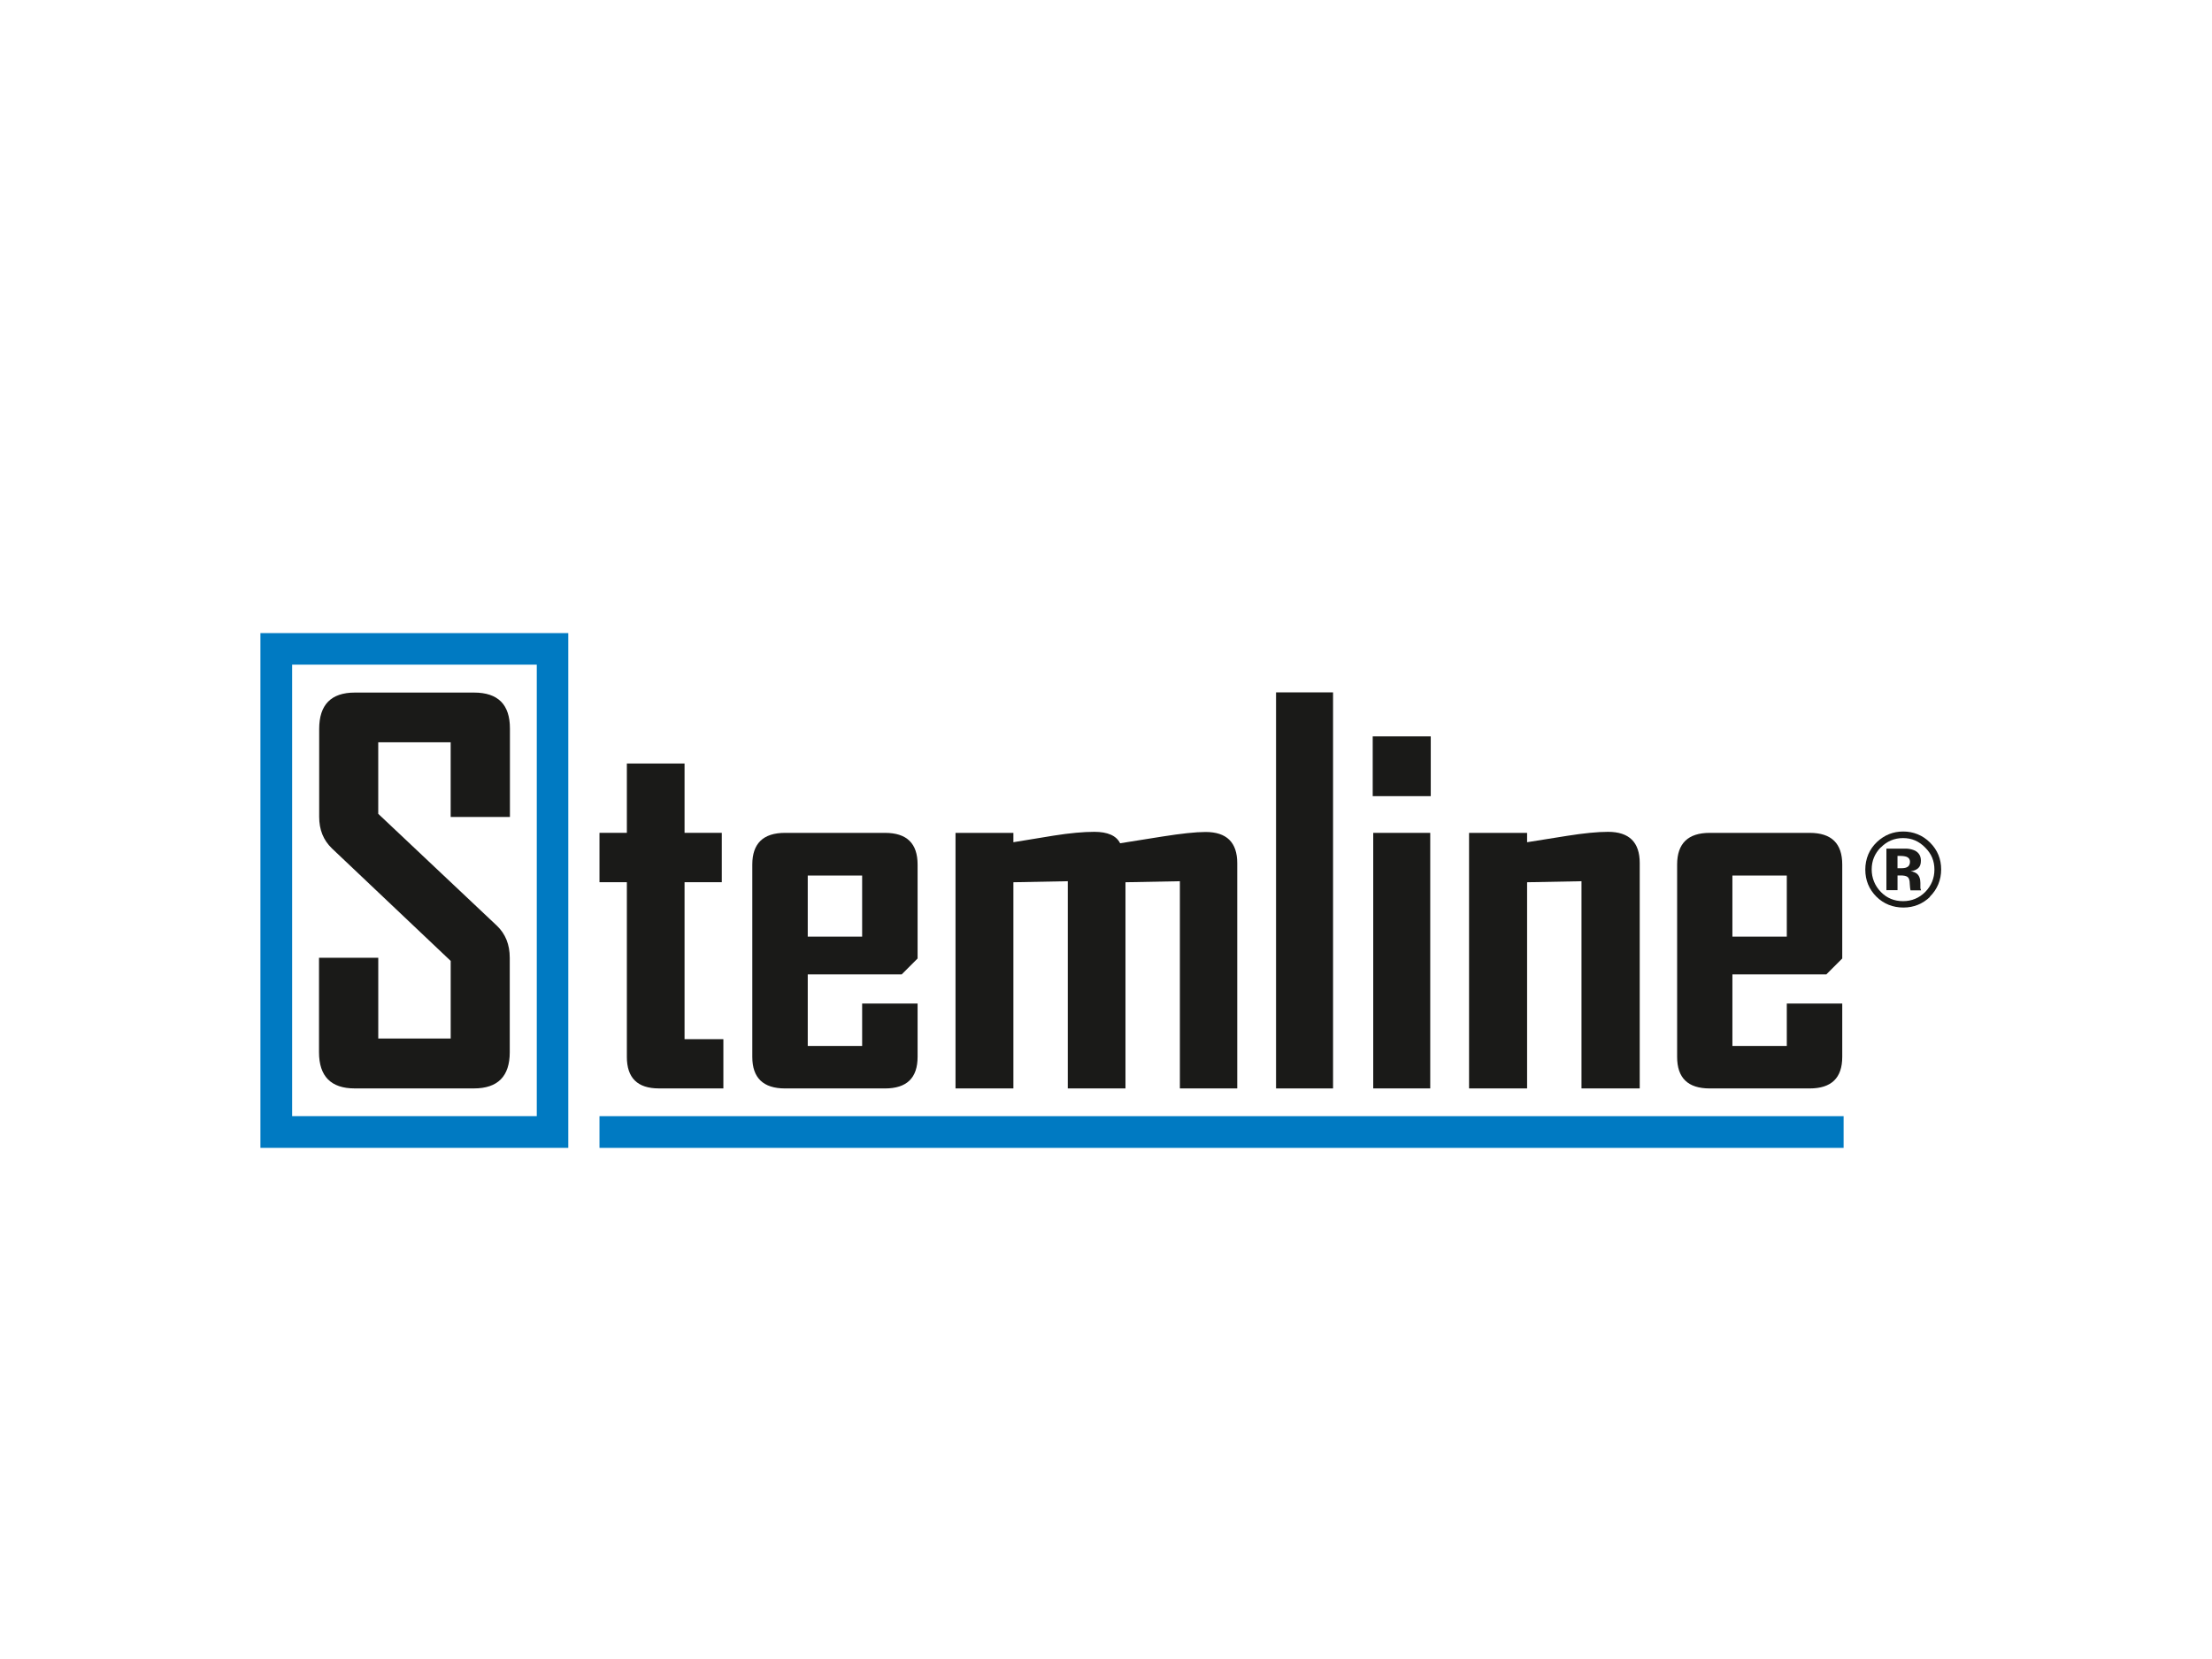
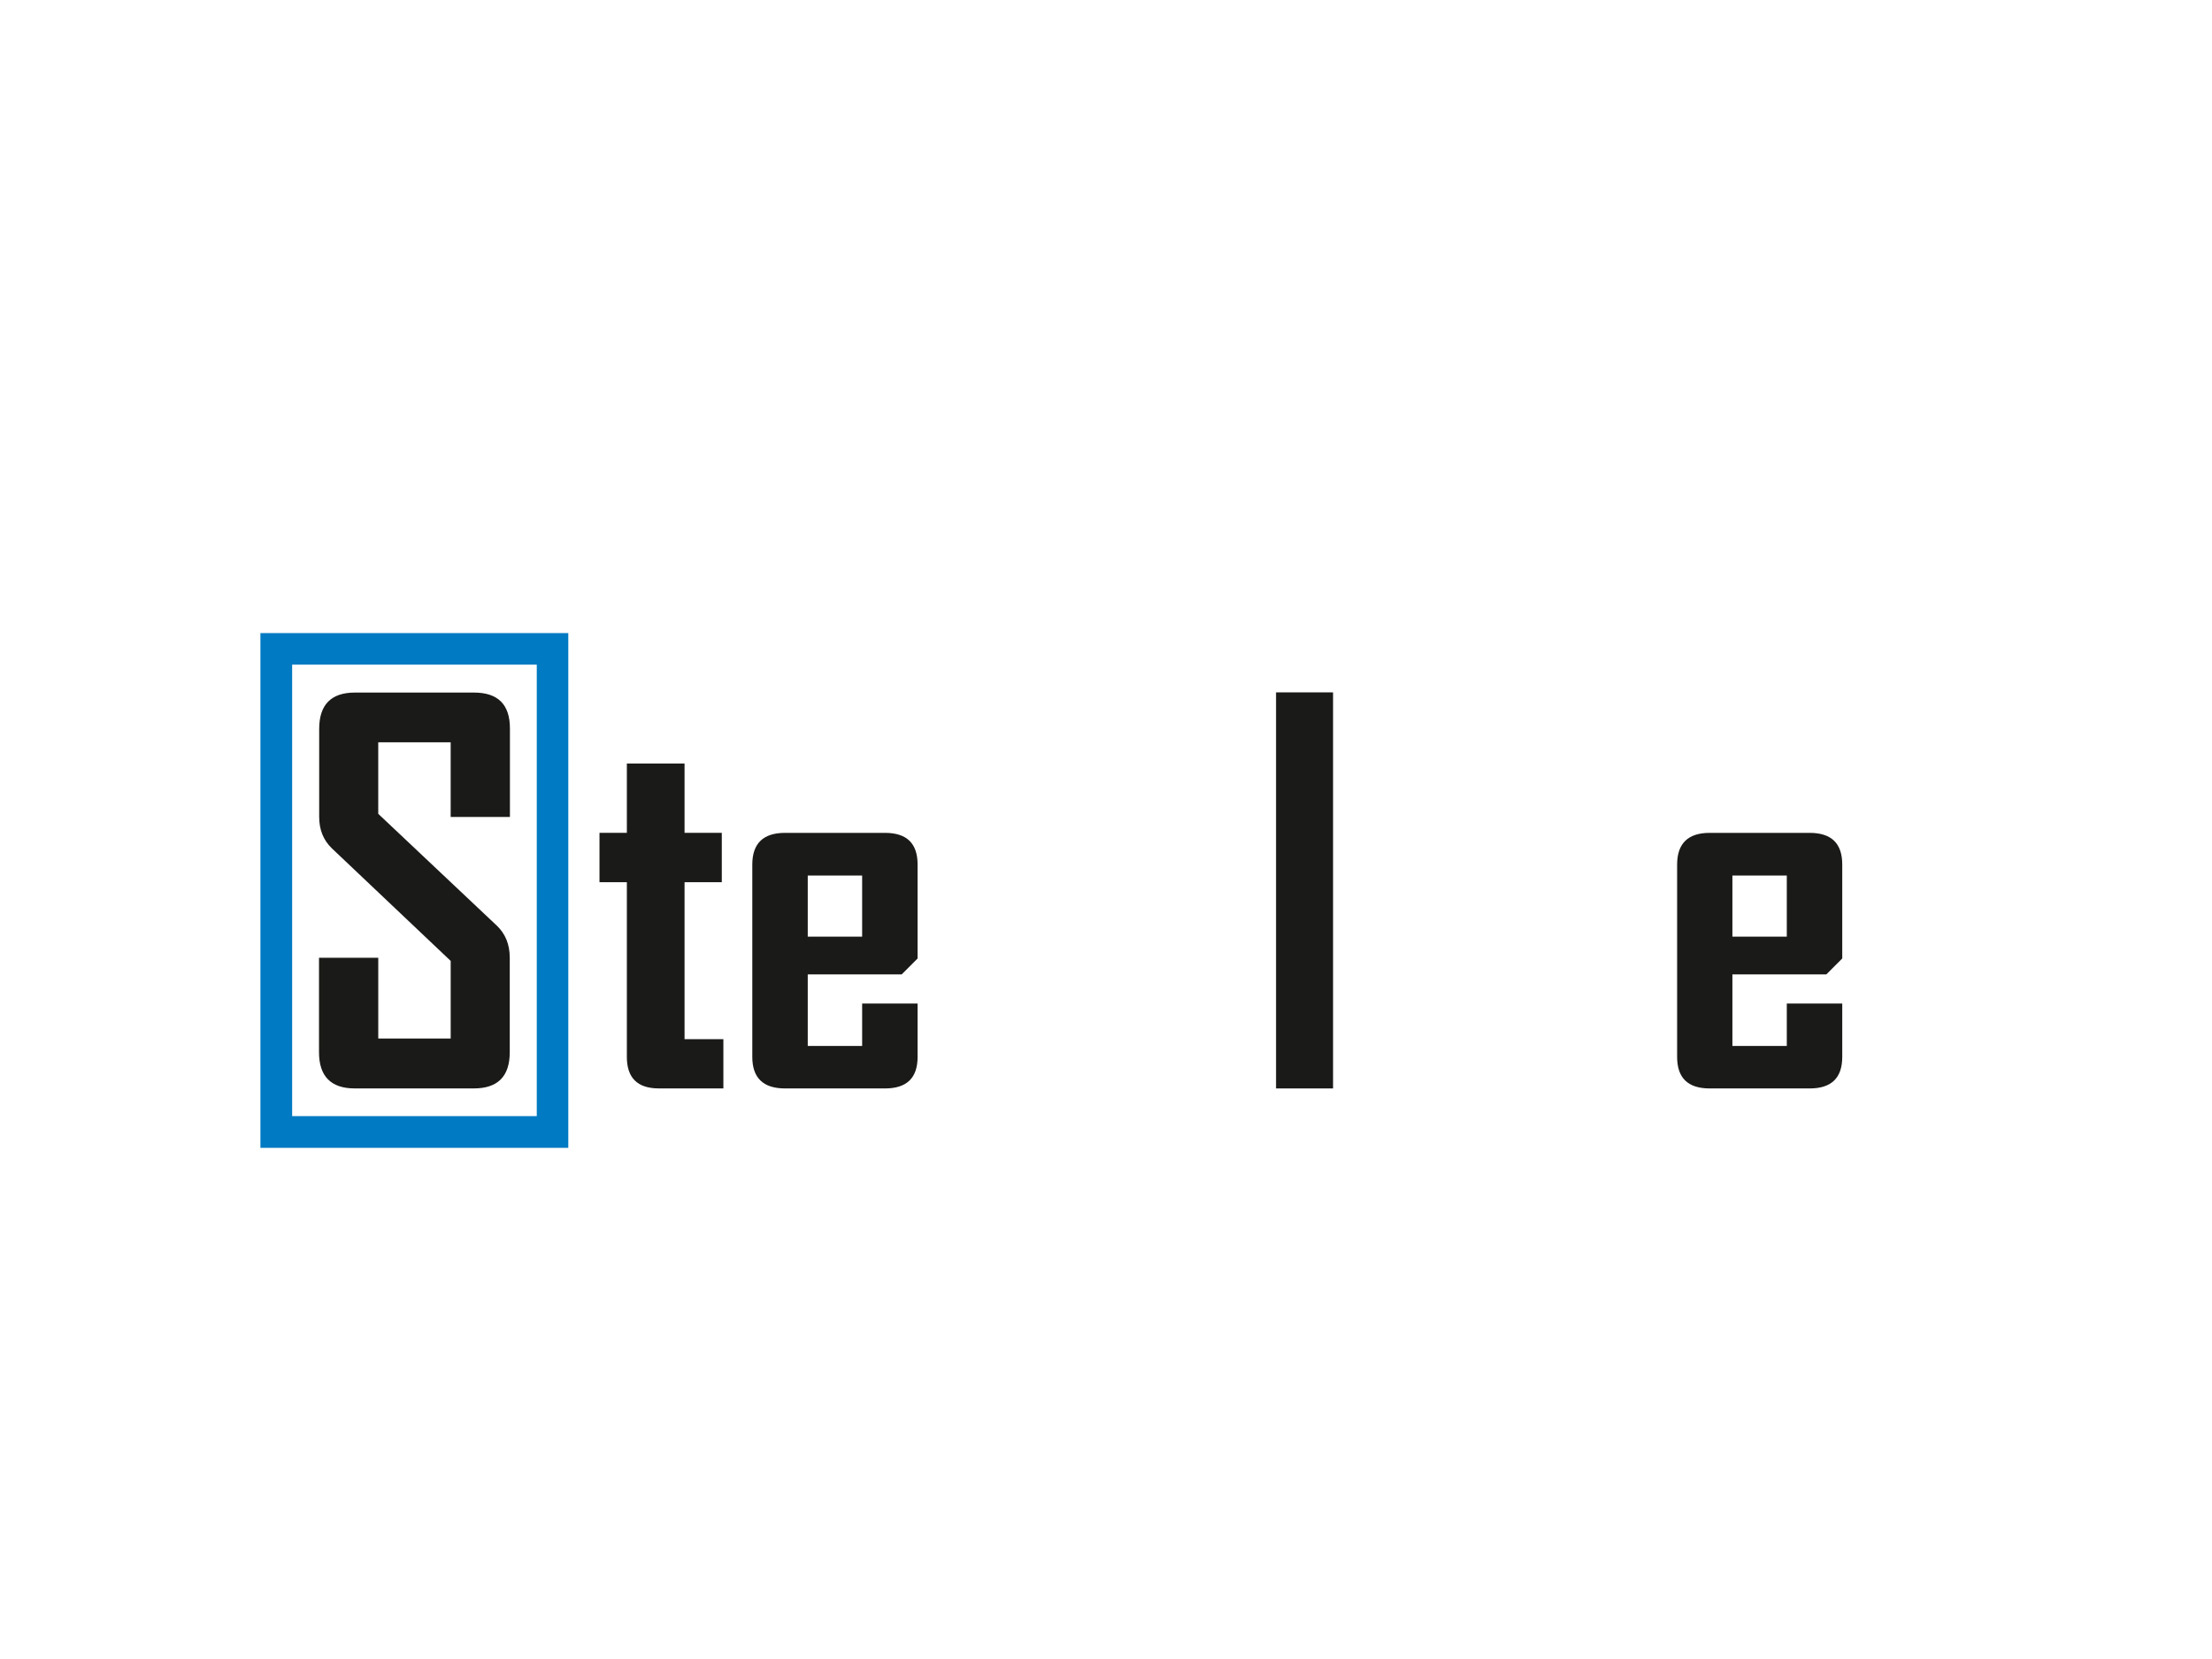
<svg xmlns="http://www.w3.org/2000/svg" viewBox="0 0 1024 768" id="Layer_1">
  <rect style="fill:none;" height="245.82" width="785.44" y="293.09" x="119.28" />
  <path style="fill:#1a1a18;" d="m235.98,487.1c0,11.15-5.53,16.76-16.6,16.76h-55.18c-10.99,0-16.52-5.61-16.52-16.76v-43.71h27.43v37.38h33.53v-35.93l-54.94-52.05c-4.01-3.85-5.94-8.66-5.94-14.68v-40.66c0-11.23,5.53-16.84,16.52-16.84h55.18c11.07,0,16.6,5.53,16.6,16.6v40.98h-27.43v-34.57h-33.53v33.12l54.94,51.81c3.93,3.77,5.94,8.66,5.94,14.84,0,0,0,43.71,0,43.71Z" />
  <path style="fill:#1a1a18;" d="m334.79,503.86h-29.76c-9.95,0-14.84-4.89-14.84-14.6v-80.85h-12.67v-22.86h12.67v-32.08h26.71v32.08h17.24v22.86h-17.24v72.66h17.97v22.86l-.08-.08Z" />
  <path style="fill:#1a1a18;" d="m424.78,489.27c0,9.78-5.05,14.6-15.08,14.6h-46.28c-10.11,0-15.16-4.89-15.16-14.6v-89.03c0-9.78,5.05-14.68,15.16-14.68h46.28c10.11,0,15.08,4.89,15.08,14.68v43.47l-7.38,7.38h-43.47v33.12h25.18v-19.65h25.67s0,24.7,0,24.7Zm-25.67-83.97h-25.18v28.31h25.18v-28.31Z" />
-   <path style="fill:#1a1a18;" d="m572.75,503.86h-26.55v-95.92l-25.18.48v95.44h-26.71v-95.92l-25.18.48v95.44h-26.79v-118.3h26.79v4.33c6.26-1.04,12.43-2.01,18.61-3.05,7.54-1.2,13.88-1.76,18.85-1.76,6.18,0,10.19,1.76,11.95,5.29,6.58-1.04,13.15-2.09,19.65-3.13,8.66-1.36,15.32-2.09,19.89-2.09,9.78,0,14.68,4.81,14.68,14.44v104.35-.08Z" />
  <rect style="fill:#1a1a18;" height="183.35" width="26.39" y="320.52" x="590.72" />
-   <path style="fill:#1a1a18;" d="m662.34,368.56h-26.87v-27.67h26.87v27.67Zm-.24,135.3h-26.39v-118.3h26.39v118.3Z" />
-   <path style="fill:#1a1a18;" d="m759.07,503.86h-26.95v-95.92l-25.18.48v95.44h-26.87v-118.3h26.87v4.33c6.26-1.04,12.43-2.01,18.61-2.97,7.62-1.2,13.96-1.84,18.85-1.84,9.78,0,14.68,4.81,14.68,14.44v104.35Z" />
  <path style="fill:#1a1a18;" d="m852.83,489.27c0,9.78-5.05,14.6-15.08,14.6h-46.28c-10.11,0-15.08-4.89-15.08-14.6v-89.03c0-9.78,5.05-14.68,15.08-14.68h46.28c10.11,0,15.08,4.89,15.08,14.68v43.47l-7.38,7.38h-43.47v33.12h25.18v-19.65h25.67v24.7Zm-25.67-83.97h-25.18v28.31h25.18v-28.31Z" />
-   <path style="fill:#1a1a18;" d="m893.49,415.16c-3.45,3.29-7.54,4.97-12.35,4.97s-9.14-1.68-12.51-5.05c-3.37-3.37-5.13-7.54-5.13-12.51s1.84-9.46,5.45-12.83c3.45-3.21,7.46-4.81,12.11-4.81s8.98,1.68,12.43,5.13,5.13,7.62,5.13,12.43-1.76,9.22-5.29,12.67m-22.7-22.86c-2.81,2.89-4.17,6.26-4.17,10.19s1.44,7.54,4.25,10.43c2.81,2.89,6.26,4.25,10.27,4.25s7.46-1.44,10.27-4.25c2.81-2.89,4.25-6.34,4.25-10.35s-1.36-7.3-4.25-10.19c-2.89-2.97-6.26-4.41-10.27-4.41s-7.46,1.44-10.35,4.41m2.65,19.97v-19.49h9.46c1.52.08,2.81.48,3.85.96,1.76.96,2.65,2.49,2.65,4.65,0,1.68-.48,2.81-1.36,3.53-.88.72-2.01,1.2-3.37,1.28,1.2.24,2.17.64,2.81,1.12,1.12.88,1.68,2.41,1.68,4.33v2.33c0,.16,0,.4.16.56l.16.56h-4.89c-.16-.64-.24-1.52-.32-2.73,0-1.2-.16-2.01-.32-2.41-.24-.72-.72-1.2-1.44-1.44-.4-.16-.96-.24-1.76-.32h-2.17v6.82h-5.13v.24Zm9.3-15.72c-.72-.24-1.68-.4-2.97-.4h-1.2v5.69h2.01c1.2,0,2.17-.24,2.81-.72s.96-1.28.96-2.33-.56-1.84-1.6-2.25" />
  <path style="fill:#007ac2;" d="m135.24,307.68h113.25v209.01h-113.25v-209.01Zm113.25-14.6h-127.93v238.29h142.52v-238.29h-14.6Z" />
-   <rect style="fill:#007ac2;" height="14.68" width="575.94" y="516.7" x="277.52" />
</svg>